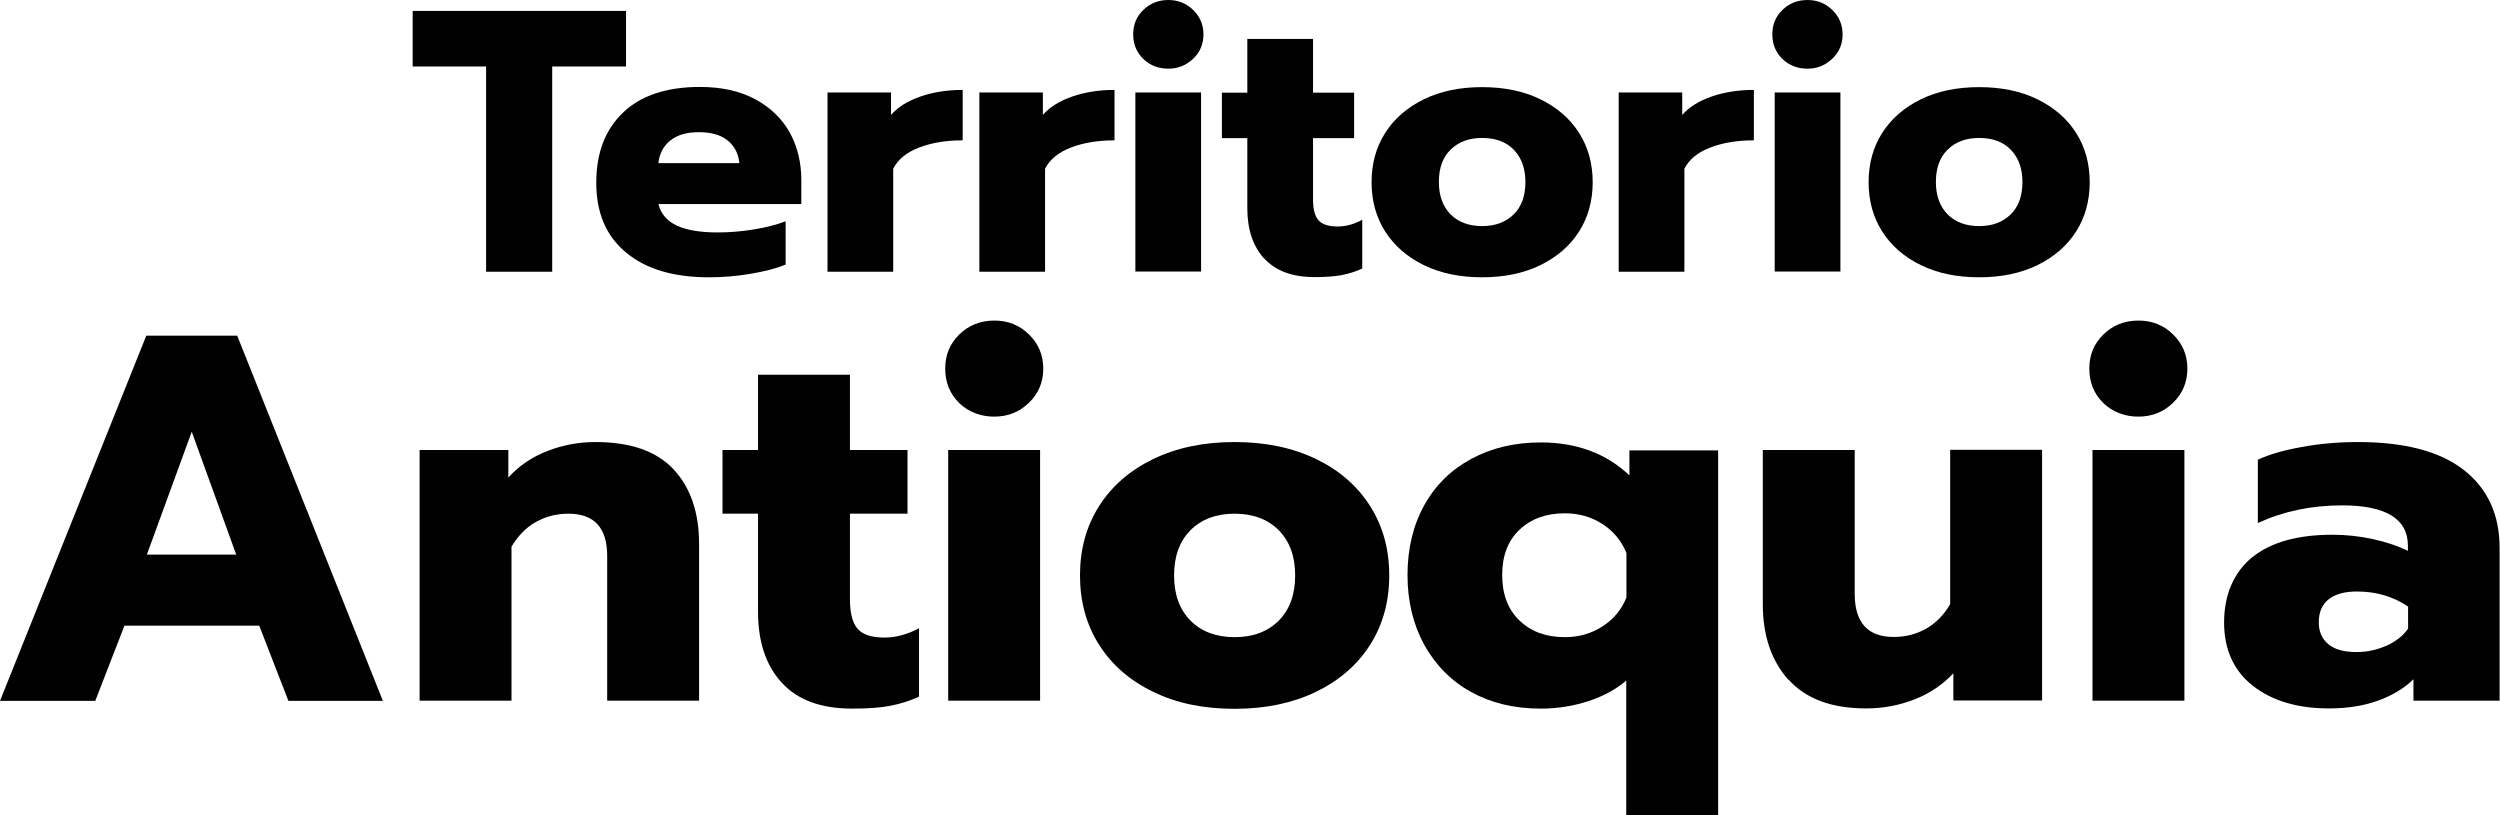
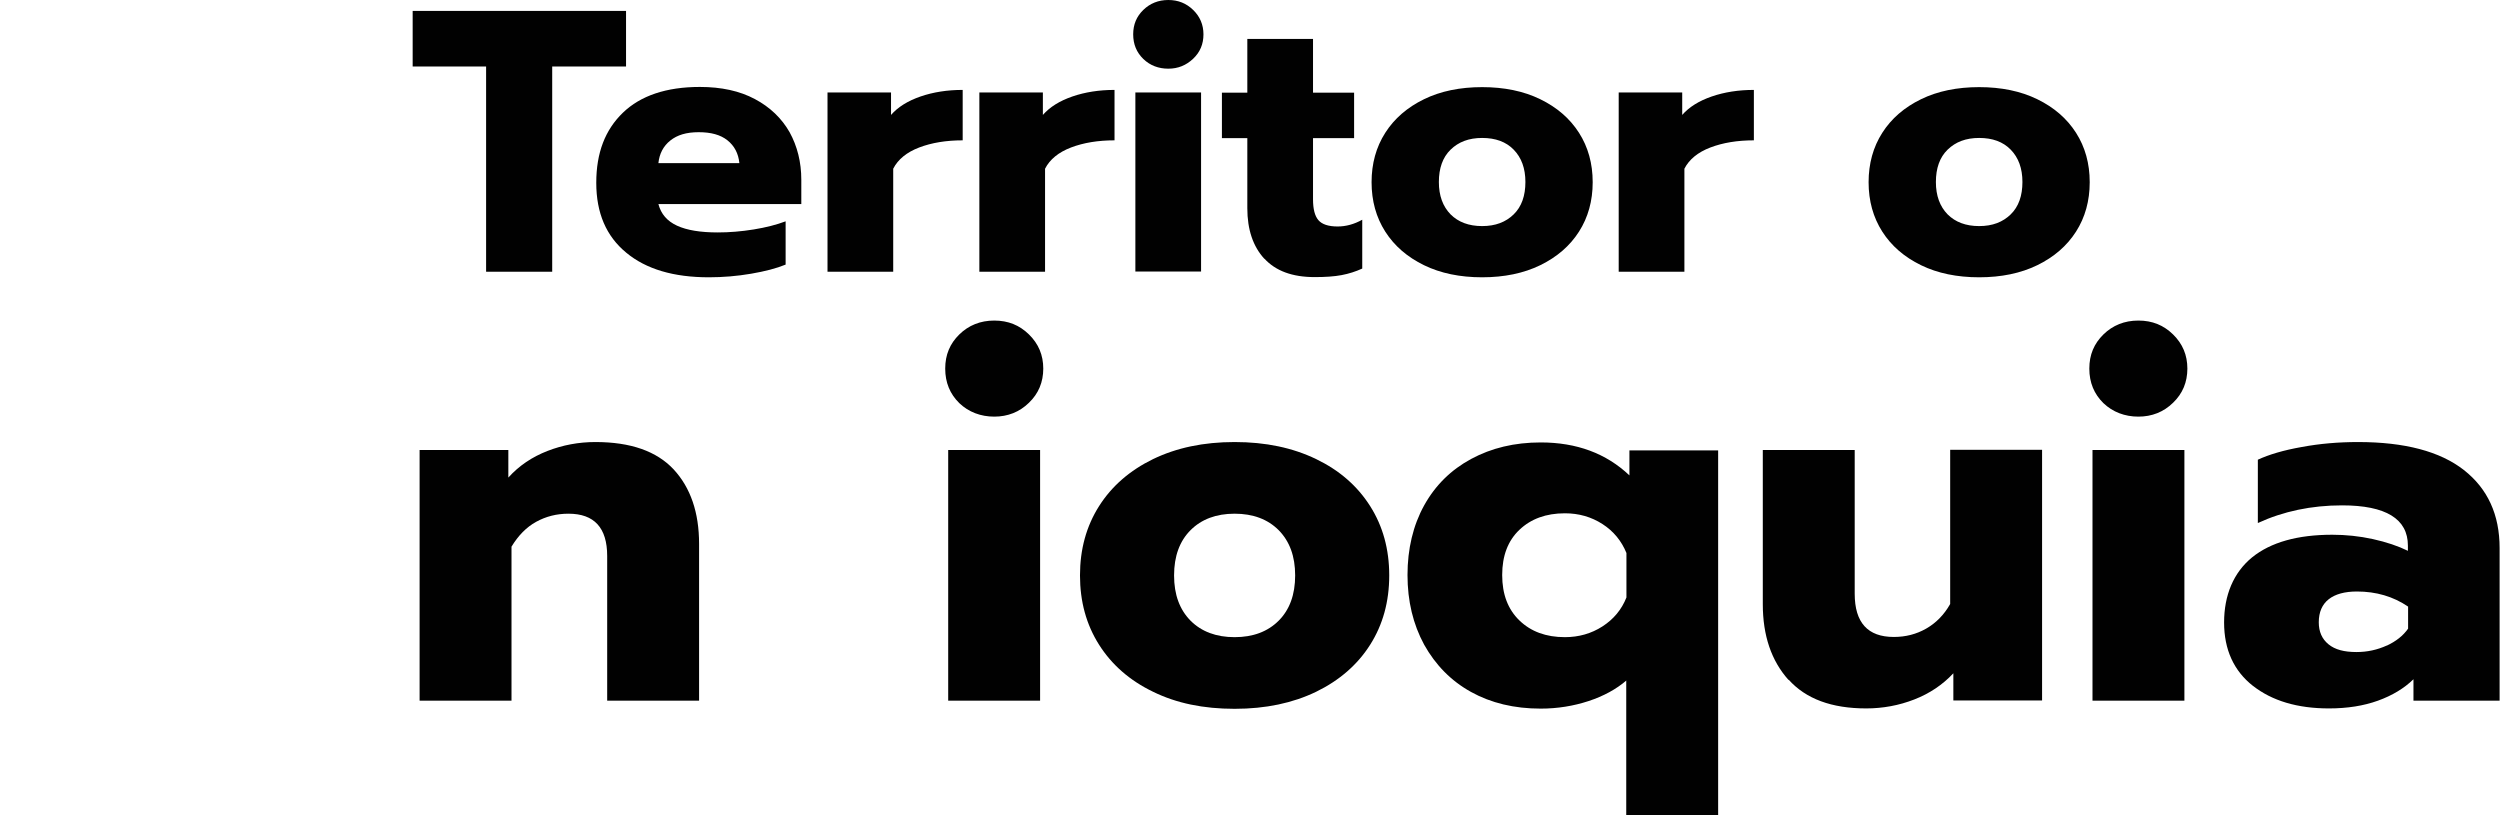
<svg xmlns="http://www.w3.org/2000/svg" id="Capa_2" data-name="Capa 2" viewBox="0 0 125.95 41.07">
  <defs>
    <style>
      .cls-1 {
        fill: #010101;
        stroke-width: 0px;
      }
    </style>
  </defs>
  <g id="Capa_1-2" data-name="Capa 1">
    <g>
      <path class="cls-1" d="M24.49,3.35h-3.7V.55h10.75v2.8h-3.72v10.34h-3.33V3.35Z" />
      <path class="cls-1" d="M31.55,12.73c-1.01-.83-1.51-2-1.51-3.52s.45-2.67,1.34-3.53,2.19-1.3,3.88-1.3c1.08,0,2,.2,2.77.61.77.41,1.35.97,1.75,1.67.39.71.59,1.51.59,2.4v1.22h-7.2c.13.5.44.86.94,1.09s1.18.34,2.05.34c.59,0,1.19-.05,1.81-.15s1.16-.24,1.61-.41v2.18c-.46.19-1.04.34-1.74.46s-1.41.18-2.13.18c-1.77,0-3.16-.41-4.16-1.24ZM37.25,8.22c-.05-.49-.25-.87-.6-1.15-.35-.28-.83-.41-1.45-.41s-1.08.14-1.43.42-.55.66-.6,1.14h4.08Z" />
      <path class="cls-1" d="M41.69,4.66h3.2v1.13c.35-.4.85-.71,1.49-.93.64-.22,1.35-.33,2.12-.33v2.54c-.83,0-1.56.12-2.19.36-.63.24-1.07.6-1.31,1.07v5.19h-3.31V4.66Z" />
      <path class="cls-1" d="M49.34,4.66h3.2v1.13c.35-.4.85-.71,1.49-.93.64-.22,1.35-.33,2.12-.33v2.54c-.83,0-1.56.12-2.19.36-.63.24-1.07.6-1.31,1.07v5.19h-3.31V4.66Z" />
      <path class="cls-1" d="M57.6,2.97c-.34-.33-.51-.74-.51-1.24s.17-.9.51-1.23c.34-.33.76-.5,1.26-.5s.91.17,1.25.5.52.74.52,1.23-.17.9-.52,1.23-.76.5-1.25.5-.92-.16-1.26-.49ZM57.2,4.66h3.31v9.02h-3.31V4.66Z" />
      <path class="cls-1" d="M63.7,13.04c-.57-.62-.86-1.47-.86-2.55v-3.53h-1.28v-2.29h1.28V1.96h3.31v2.71h2.07v2.29h-2.07v3.08c0,.49.09.84.27,1.05.18.21.5.32.97.32.41,0,.83-.11,1.24-.34v2.46c-.33.15-.67.26-1.04.33-.37.07-.82.1-1.36.1-1.12,0-1.96-.31-2.53-.93Z" />
      <path class="cls-1" d="M71.74,13.36c-.84-.41-1.49-.97-1.95-1.69-.46-.72-.69-1.55-.69-2.49s.23-1.77.69-2.49c.46-.72,1.11-1.28,1.95-1.69.84-.41,1.82-.61,2.93-.61s2.09.2,2.93.61c.84.41,1.49.97,1.95,1.69s.69,1.55.69,2.49-.23,1.77-.69,2.49-1.11,1.28-1.95,1.69c-.84.41-1.82.61-2.93.61s-2.09-.2-2.93-.61ZM76.26,10.8c.4-.39.59-.94.59-1.63s-.2-1.23-.59-1.63c-.39-.4-.92-.59-1.59-.59s-1.19.2-1.59.59c-.4.39-.59.94-.59,1.63s.2,1.23.59,1.63c.39.39.92.59,1.59.59s1.19-.2,1.59-.59Z" />
      <path class="cls-1" d="M81.55,4.66h3.2v1.13c.35-.4.85-.71,1.49-.93.64-.22,1.35-.33,2.12-.33v2.54c-.83,0-1.56.12-2.19.36-.63.24-1.07.6-1.31,1.07v5.19h-3.31V4.66Z" />
-       <path class="cls-1" d="M89.8,2.97c-.34-.33-.51-.74-.51-1.24s.17-.9.51-1.23c.34-.33.76-.5,1.26-.5s.91.17,1.25.5.52.74.52,1.23-.17.9-.52,1.23-.76.5-1.25.5-.92-.16-1.26-.49ZM89.41,4.66h3.31v9.02h-3.31V4.66Z" />
      <path class="cls-1" d="M96.78,13.36c-.84-.41-1.49-.97-1.95-1.69-.46-.72-.69-1.55-.69-2.49s.23-1.77.69-2.49c.46-.72,1.11-1.28,1.95-1.69.84-.41,1.82-.61,2.93-.61s2.09.2,2.93.61c.84.41,1.49.97,1.95,1.69s.69,1.55.69,2.49-.23,1.77-.69,2.49-1.11,1.28-1.95,1.69c-.84.41-1.82.61-2.93.61s-2.09-.2-2.93-.61ZM101.3,10.8c.4-.39.59-.94.59-1.63s-.2-1.23-.59-1.63c-.39-.4-.92-.59-1.59-.59s-1.19.2-1.59.59c-.4.39-.59.94-.59,1.63s.2,1.23.59,1.63c.39.39.92.59,1.59.59s1.19-.2,1.59-.59Z" />
-       <path class="cls-1" d="M7.37,16.91h4.58l7.34,18.4h-4.76l-1.47-3.79h-6.79l-1.47,3.79H0l7.37-18.4ZM11.9,27.94l-2.24-6.19-2.26,6.19h4.5Z" />
      <path class="cls-1" d="M21.14,22.67h4.47v1.39c.54-.6,1.2-1.04,1.97-1.34s1.58-.45,2.42-.45c1.77,0,3.08.46,3.94,1.38.85.92,1.28,2.17,1.28,3.75v7.9h-4.63v-7.29c0-1.42-.65-2.13-1.95-2.13-.6,0-1.14.14-1.63.41-.49.27-.9.69-1.24,1.25v7.76h-4.63v-12.63Z" />
-       <path class="cls-1" d="M39.39,34.4c-.8-.87-1.2-2.06-1.2-3.57v-4.95h-1.79v-3.21h1.79v-3.79h4.63v3.79h2.9v3.21h-2.9v4.32c0,.68.13,1.18.38,1.47.25.3.71.45,1.36.45.58,0,1.16-.16,1.74-.47v3.45c-.46.21-.94.36-1.46.46-.52.1-1.15.14-1.91.14-1.56,0-2.74-.43-3.54-1.3Z" />
      <path class="cls-1" d="M48.33,20.31c-.47-.46-.71-1.04-.71-1.74s.24-1.26.71-1.72c.47-.46,1.06-.7,1.76-.7s1.27.23,1.75.7.72,1.04.72,1.72-.24,1.26-.72,1.72c-.48.47-1.07.7-1.75.7s-1.29-.23-1.76-.68ZM47.77,22.67h4.63v12.63h-4.63v-12.63Z" />
      <path class="cls-1" d="M58.09,34.85c-1.18-.57-2.08-1.36-2.72-2.37-.64-1.01-.96-2.17-.96-3.49s.32-2.48.96-3.49c.64-1.01,1.55-1.8,2.72-2.37,1.18-.57,2.54-.86,4.11-.86s2.93.29,4.11.86c1.18.57,2.08,1.36,2.72,2.37.64,1.01.96,2.17.96,3.49s-.32,2.48-.96,3.49c-.64,1.01-1.55,1.8-2.72,2.37-1.18.57-2.54.86-4.11.86s-2.93-.28-4.11-.86ZM64.42,31.27c.55-.55.83-1.31.83-2.28s-.28-1.72-.83-2.28c-.55-.55-1.29-.83-2.22-.83s-1.67.28-2.22.83c-.55.55-.83,1.31-.83,2.28s.28,1.72.83,2.28c.55.55,1.29.83,2.22.83s1.67-.28,2.22-.83Z" />
      <path class="cls-1" d="M81.94,34.28c-.51.44-1.15.79-1.91,1.04s-1.57.38-2.41.38c-1.33,0-2.5-.28-3.51-.84s-1.79-1.36-2.36-2.38c-.56-1.03-.84-2.2-.84-3.51s.28-2.5.84-3.51c.56-1.01,1.35-1.79,2.37-2.34,1.02-.55,2.18-.83,3.5-.83,1.81,0,3.3.55,4.47,1.66v-1.26h4.47v18.4h-4.63v-6.79ZM80.73,31.56c.56-.36.97-.85,1.21-1.46v-2.24c-.25-.61-.65-1.1-1.21-1.46-.56-.36-1.19-.54-1.89-.54-.95,0-1.71.28-2.29.83-.58.55-.87,1.31-.87,2.28s.29,1.73.87,2.29c.58.56,1.34.84,2.29.84.7,0,1.33-.18,1.89-.54Z" />
      <path class="cls-1" d="M90.11,34.26c-.87-.97-1.3-2.24-1.3-3.82v-7.77h4.63v7.24c0,1.46.66,2.18,1.97,2.18.6,0,1.14-.14,1.63-.42.49-.28.9-.69,1.21-1.24v-7.77h4.63v12.63h-4.47v-1.37c-.54.58-1.2,1.02-1.97,1.32s-1.58.45-2.42.45c-1.74,0-3.04-.48-3.91-1.45Z" />
      <path class="cls-1" d="M105.97,20.31c-.47-.46-.71-1.04-.71-1.74s.24-1.26.71-1.72c.47-.46,1.06-.7,1.76-.7s1.27.23,1.75.7.72,1.04.72,1.72-.24,1.26-.72,1.72c-.48.47-1.07.7-1.75.7s-1.29-.23-1.76-.68ZM105.42,22.67h4.63v12.63h-4.63v-12.63Z" />
      <path class="cls-1" d="M113.51,34.56c-.97-.76-1.46-1.83-1.46-3.2s.47-2.51,1.41-3.28c.94-.76,2.29-1.14,4.04-1.14.68,0,1.37.07,2.05.22.68.15,1.27.35,1.76.59v-.26c0-1.35-1.11-2.03-3.32-2.03-1.54,0-2.96.3-4.24.89v-3.19c.56-.26,1.3-.48,2.21-.64.91-.17,1.86-.25,2.84-.25,2.35,0,4.13.47,5.33,1.41,1.2.94,1.8,2.25,1.8,3.93v7.69h-4.34v-1.08c-.47.46-1.07.82-1.79,1.08-.72.26-1.54.39-2.47.39-1.58,0-2.86-.38-3.83-1.14ZM120.24,32.53c.47-.22.83-.5,1.08-.86v-1.11c-.75-.51-1.61-.76-2.58-.76-.61,0-1.09.13-1.42.39-.33.26-.5.65-.5,1.16,0,.47.16.84.49,1.11s.79.39,1.41.39c.54,0,1.05-.11,1.53-.33Z" />
    </g>
  </g>
</svg>